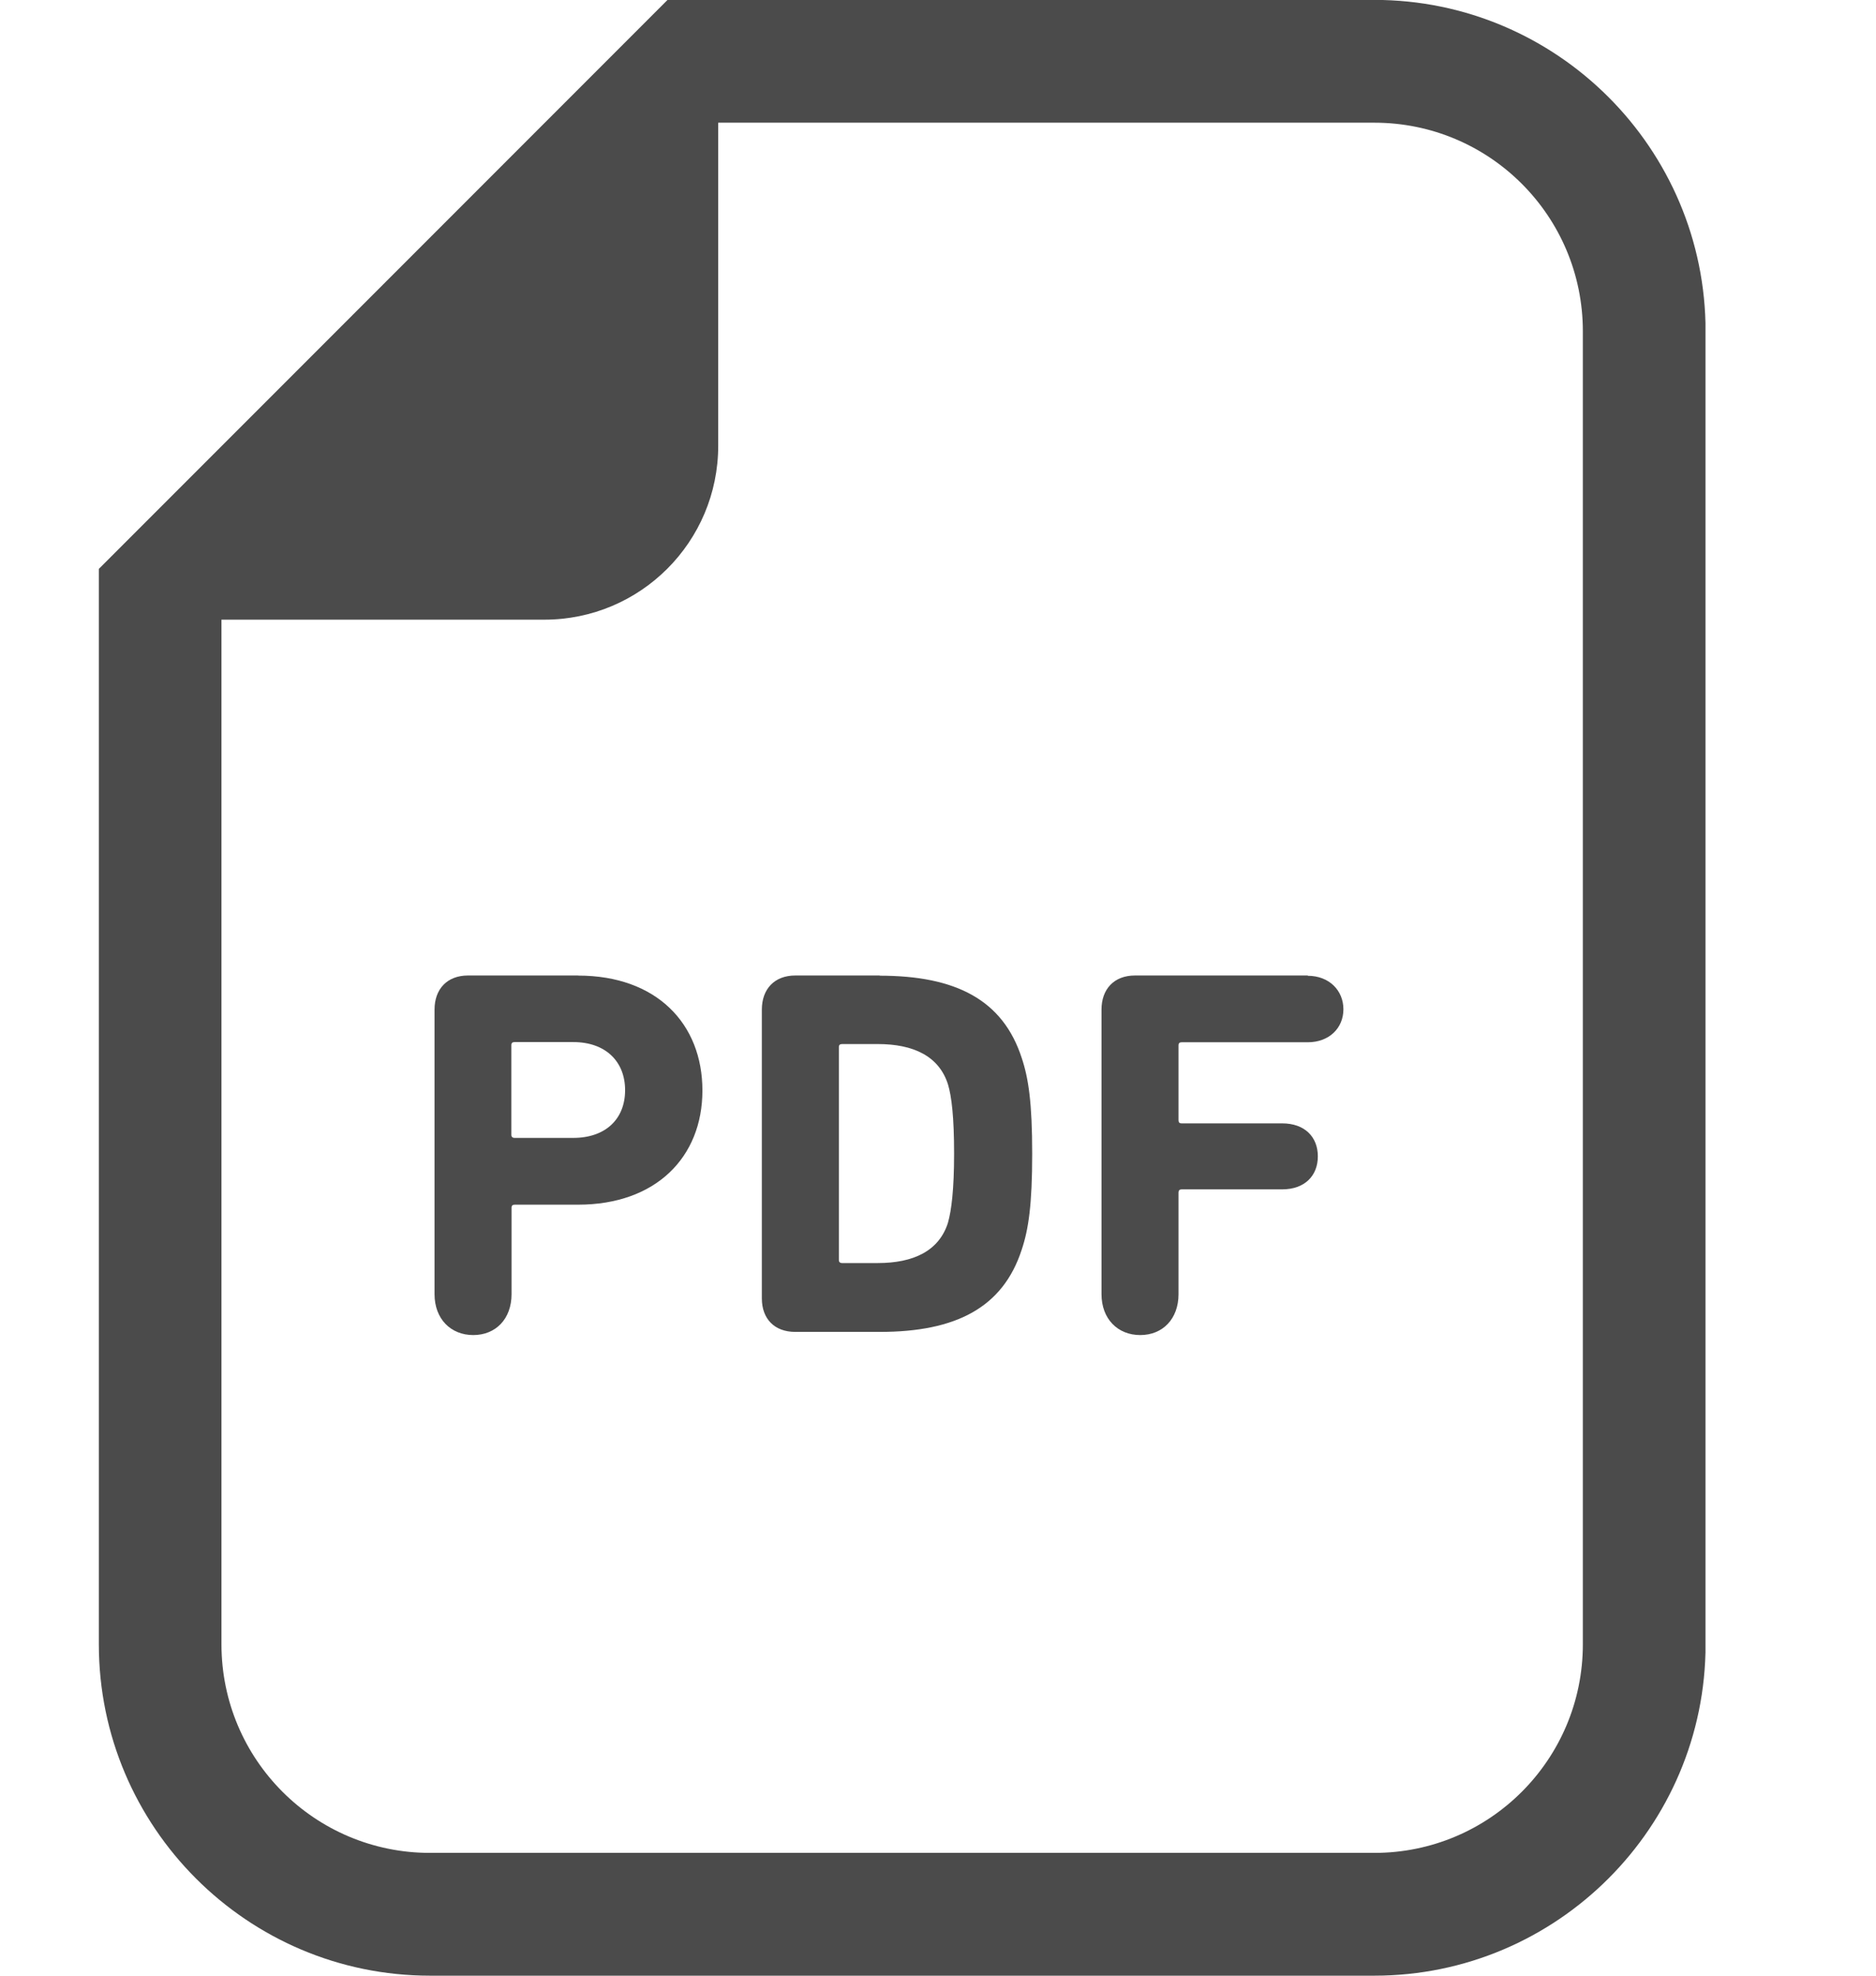
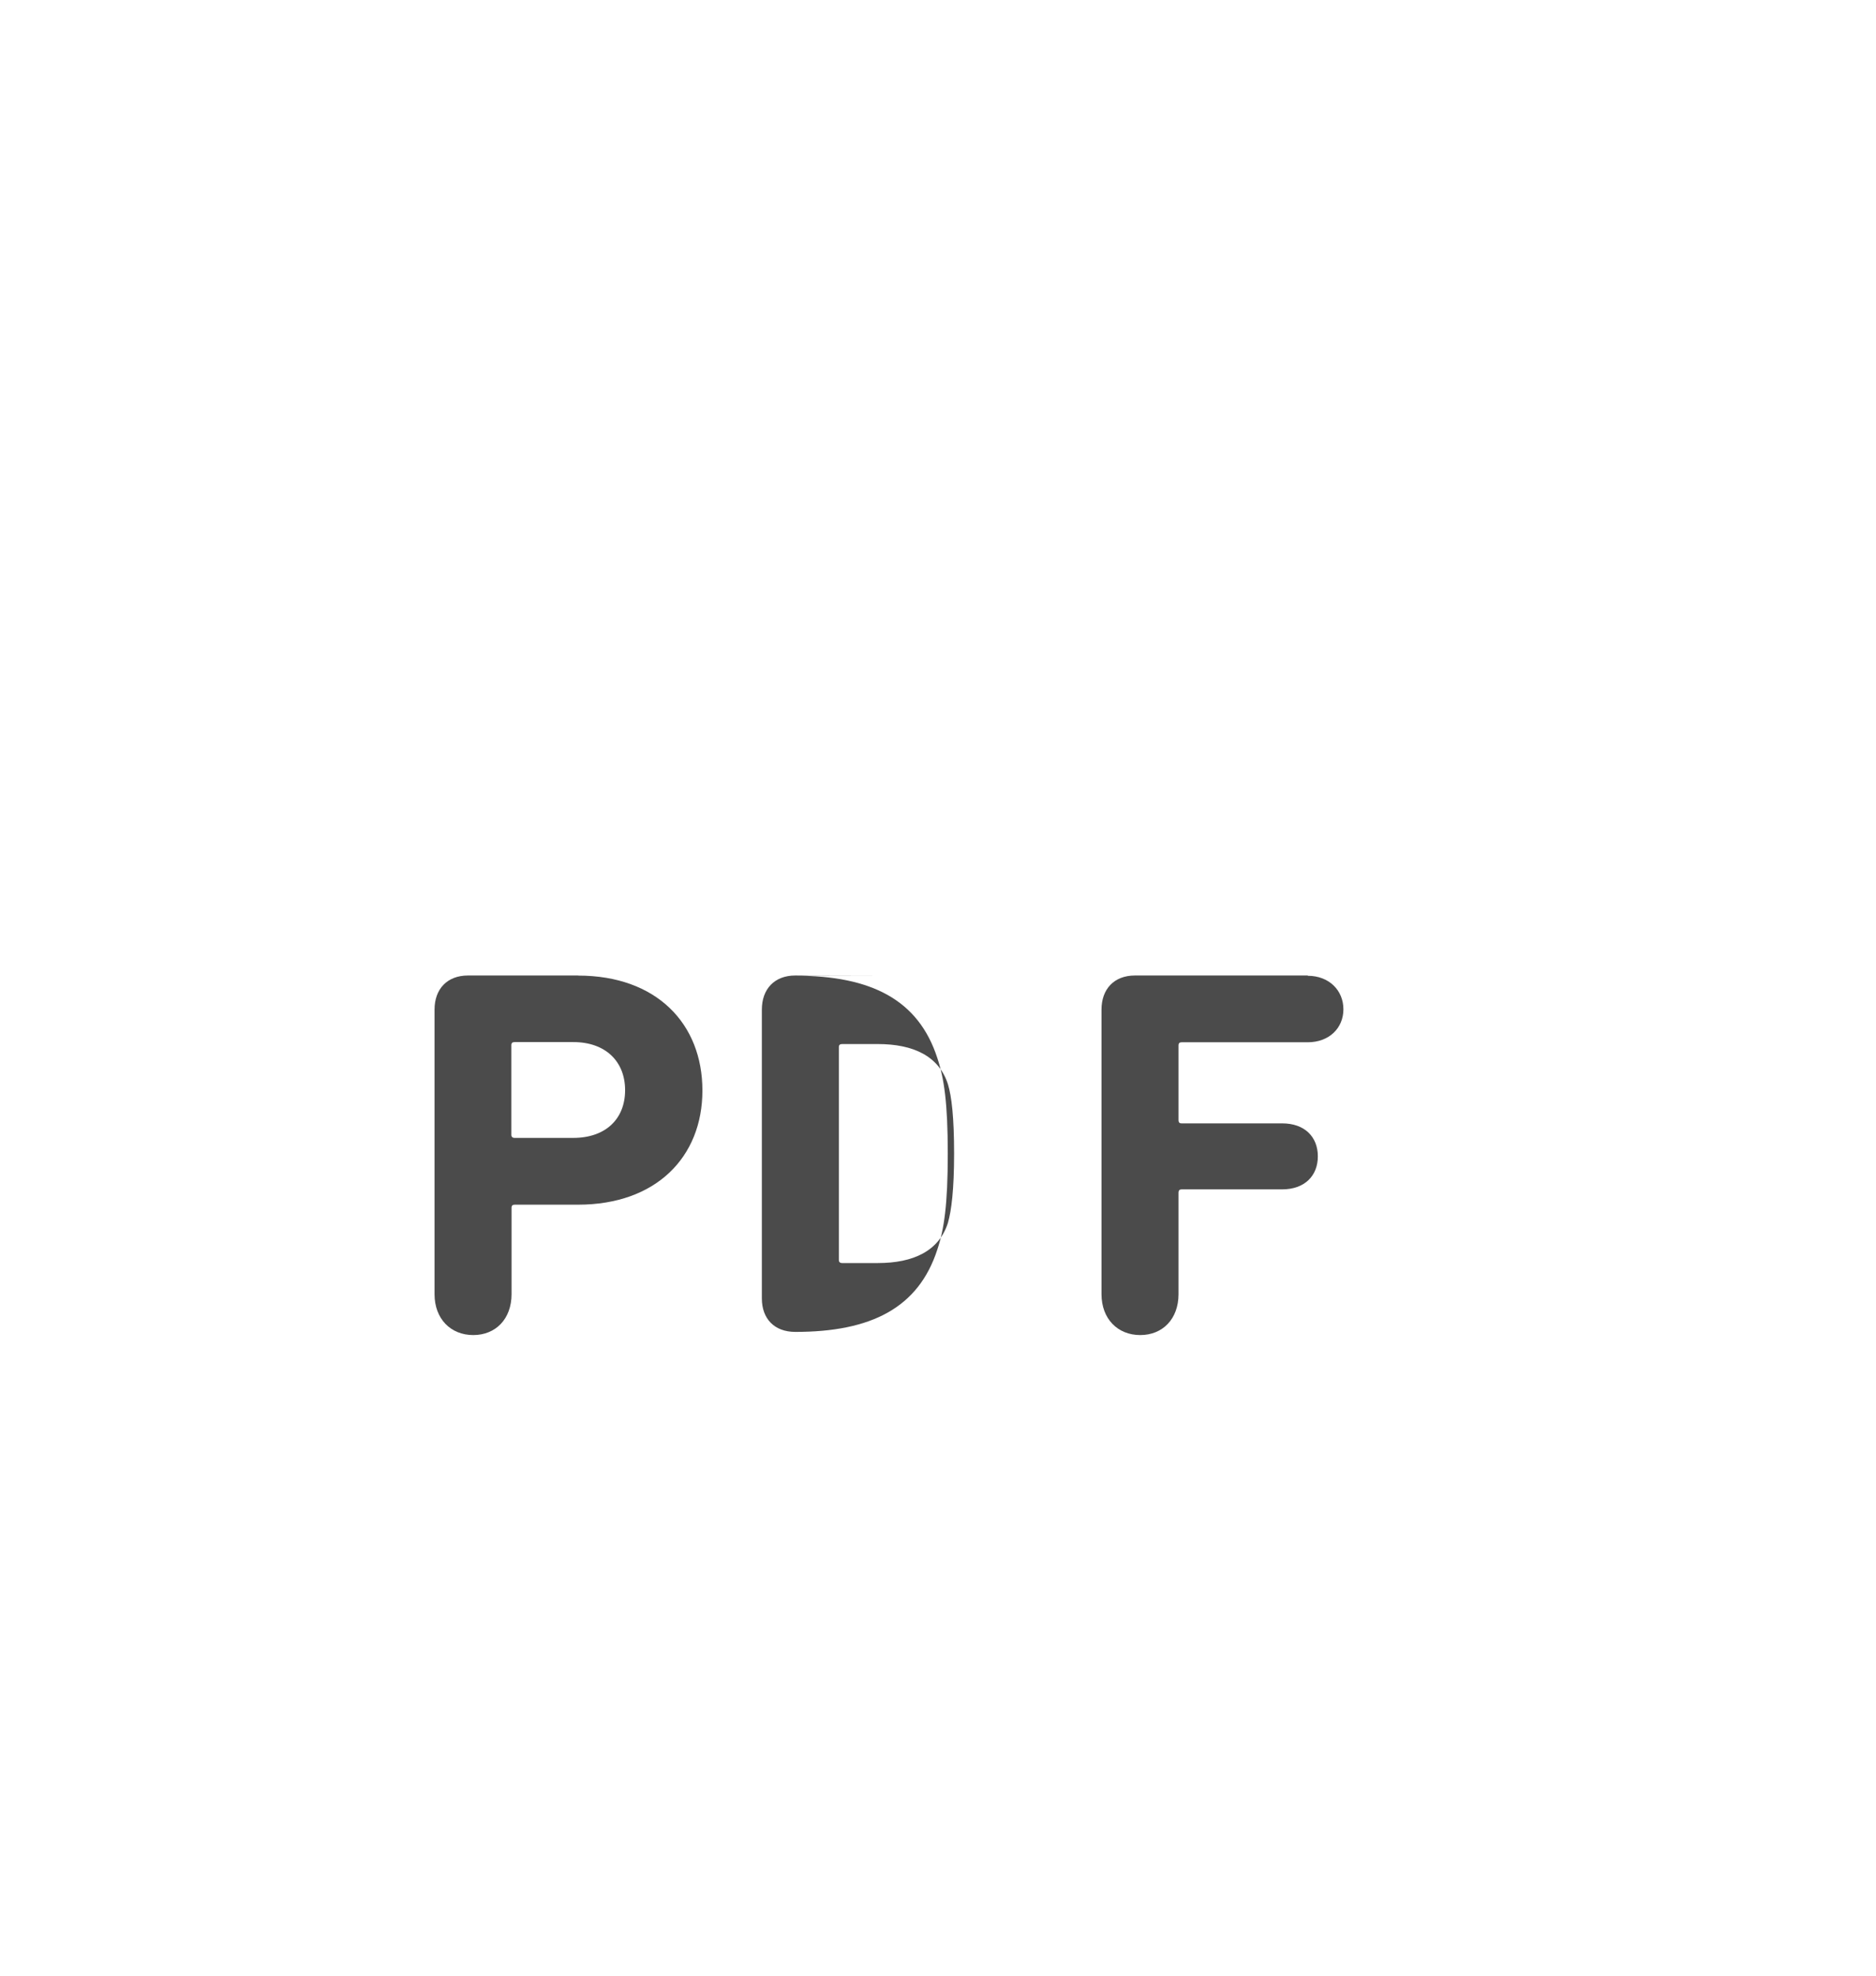
<svg xmlns="http://www.w3.org/2000/svg" fill="none" height="20" viewBox="0 0 19 20" width="19">
  <clipPath id="a">
    <path d="m1 0h16.273v20h-16.273z" />
  </clipPath>
  <mask height="20" maskUnits="userSpaceOnUse" width="19" x="0" y="0">
-     <path d="m0 0h19v20h-19z" fill="#d9d9d9" />
-   </mask>
+     </mask>
  <g clip-path="url(#a)" fill="#4b4b4b">
-     <path d="m13.919 0h-7.159l-.364.364-5.031 5.031-.364.364v10.886c0 1.85 1.505 3.355 3.355 3.355h9.563c1.85 0 3.355-1.505 3.355-3.355v-13.291c0-1.85-1.505-3.355-3.355-3.355zm2.112 16.645c0 1.167-.945 2.112-2.112 2.112h-9.564c-1.167 0-2.112-.945-2.112-2.112v-10.372h3.27c.972 0 1.761-.787 1.761-1.761v-3.27h6.645c1.167 0 2.112.945 2.112 2.112v13.289z" />
    <path d="m5.854 9.875h-1.114c-.212 0-.339.138-.339.345v2.881c0 .25.164.414.392.414.228 0 .388-.164.388-.414v-.875c0-.022.011-.031.033-.031h.642c.784 0 1.258-.478 1.258-1.156 0-.678-.467-1.163-1.258-1.163zm-.048 1.644h-.594c-.022 0-.033-.011-.033-.031v-.908c0-.022.011-.031.033-.031h.594c.328 0 .525.197.525.487 0 .291-.197.483-.525.483z" />
-     <path d="m8.91 9.875h-.855c-.212 0-.339.138-.339.345v2.924c0 .206.127.339.339.339h.855c.769 0 1.247-.244 1.438-.833.069-.206.106-.456.106-.97 0-.514-.037-.764-.106-.97-.191-.589-.669-.833-1.438-.833zm.691 2.503c-.091.286-.35.408-.711.408h-.361c-.022 0-.033-.011-.033-.031v-2.155c0-.022.011-.031.033-.031h.361c.361 0 .62.122.711.408.037.122.062.334.062.7 0 .366-.027.578-.062.7z" />
+     <path d="m8.91 9.875h-.855c-.212 0-.339.138-.339.345v2.924c0 .206.127.339.339.339c.769 0 1.247-.244 1.438-.833.069-.206.106-.456.106-.97 0-.514-.037-.764-.106-.97-.191-.589-.669-.833-1.438-.833zm.691 2.503c-.091.286-.35.408-.711.408h-.361c-.022 0-.033-.011-.033-.031v-2.155c0-.022.011-.031.033-.031h.361c.361 0 .62.122.711.408.037.122.062.334.062.7 0 .366-.027.578-.062.7z" />
    <path d="m13.245 9.875h-1.75c-.212 0-.339.138-.339.345v2.881c0 .25.164.414.392.414.228 0 .388-.164.388-.414v-1.03c0-.02.011-.031.031-.031h1.019c.228 0 .361-.138.361-.334 0-.197-.133-.334-.361-.334h-1.019c-.022 0-.031-.011-.031-.031v-.759c0-.022.011-.031.031-.031h1.278c.217 0 .361-.144.361-.334s-.144-.339-.361-.339z" />
  </g>
</svg>